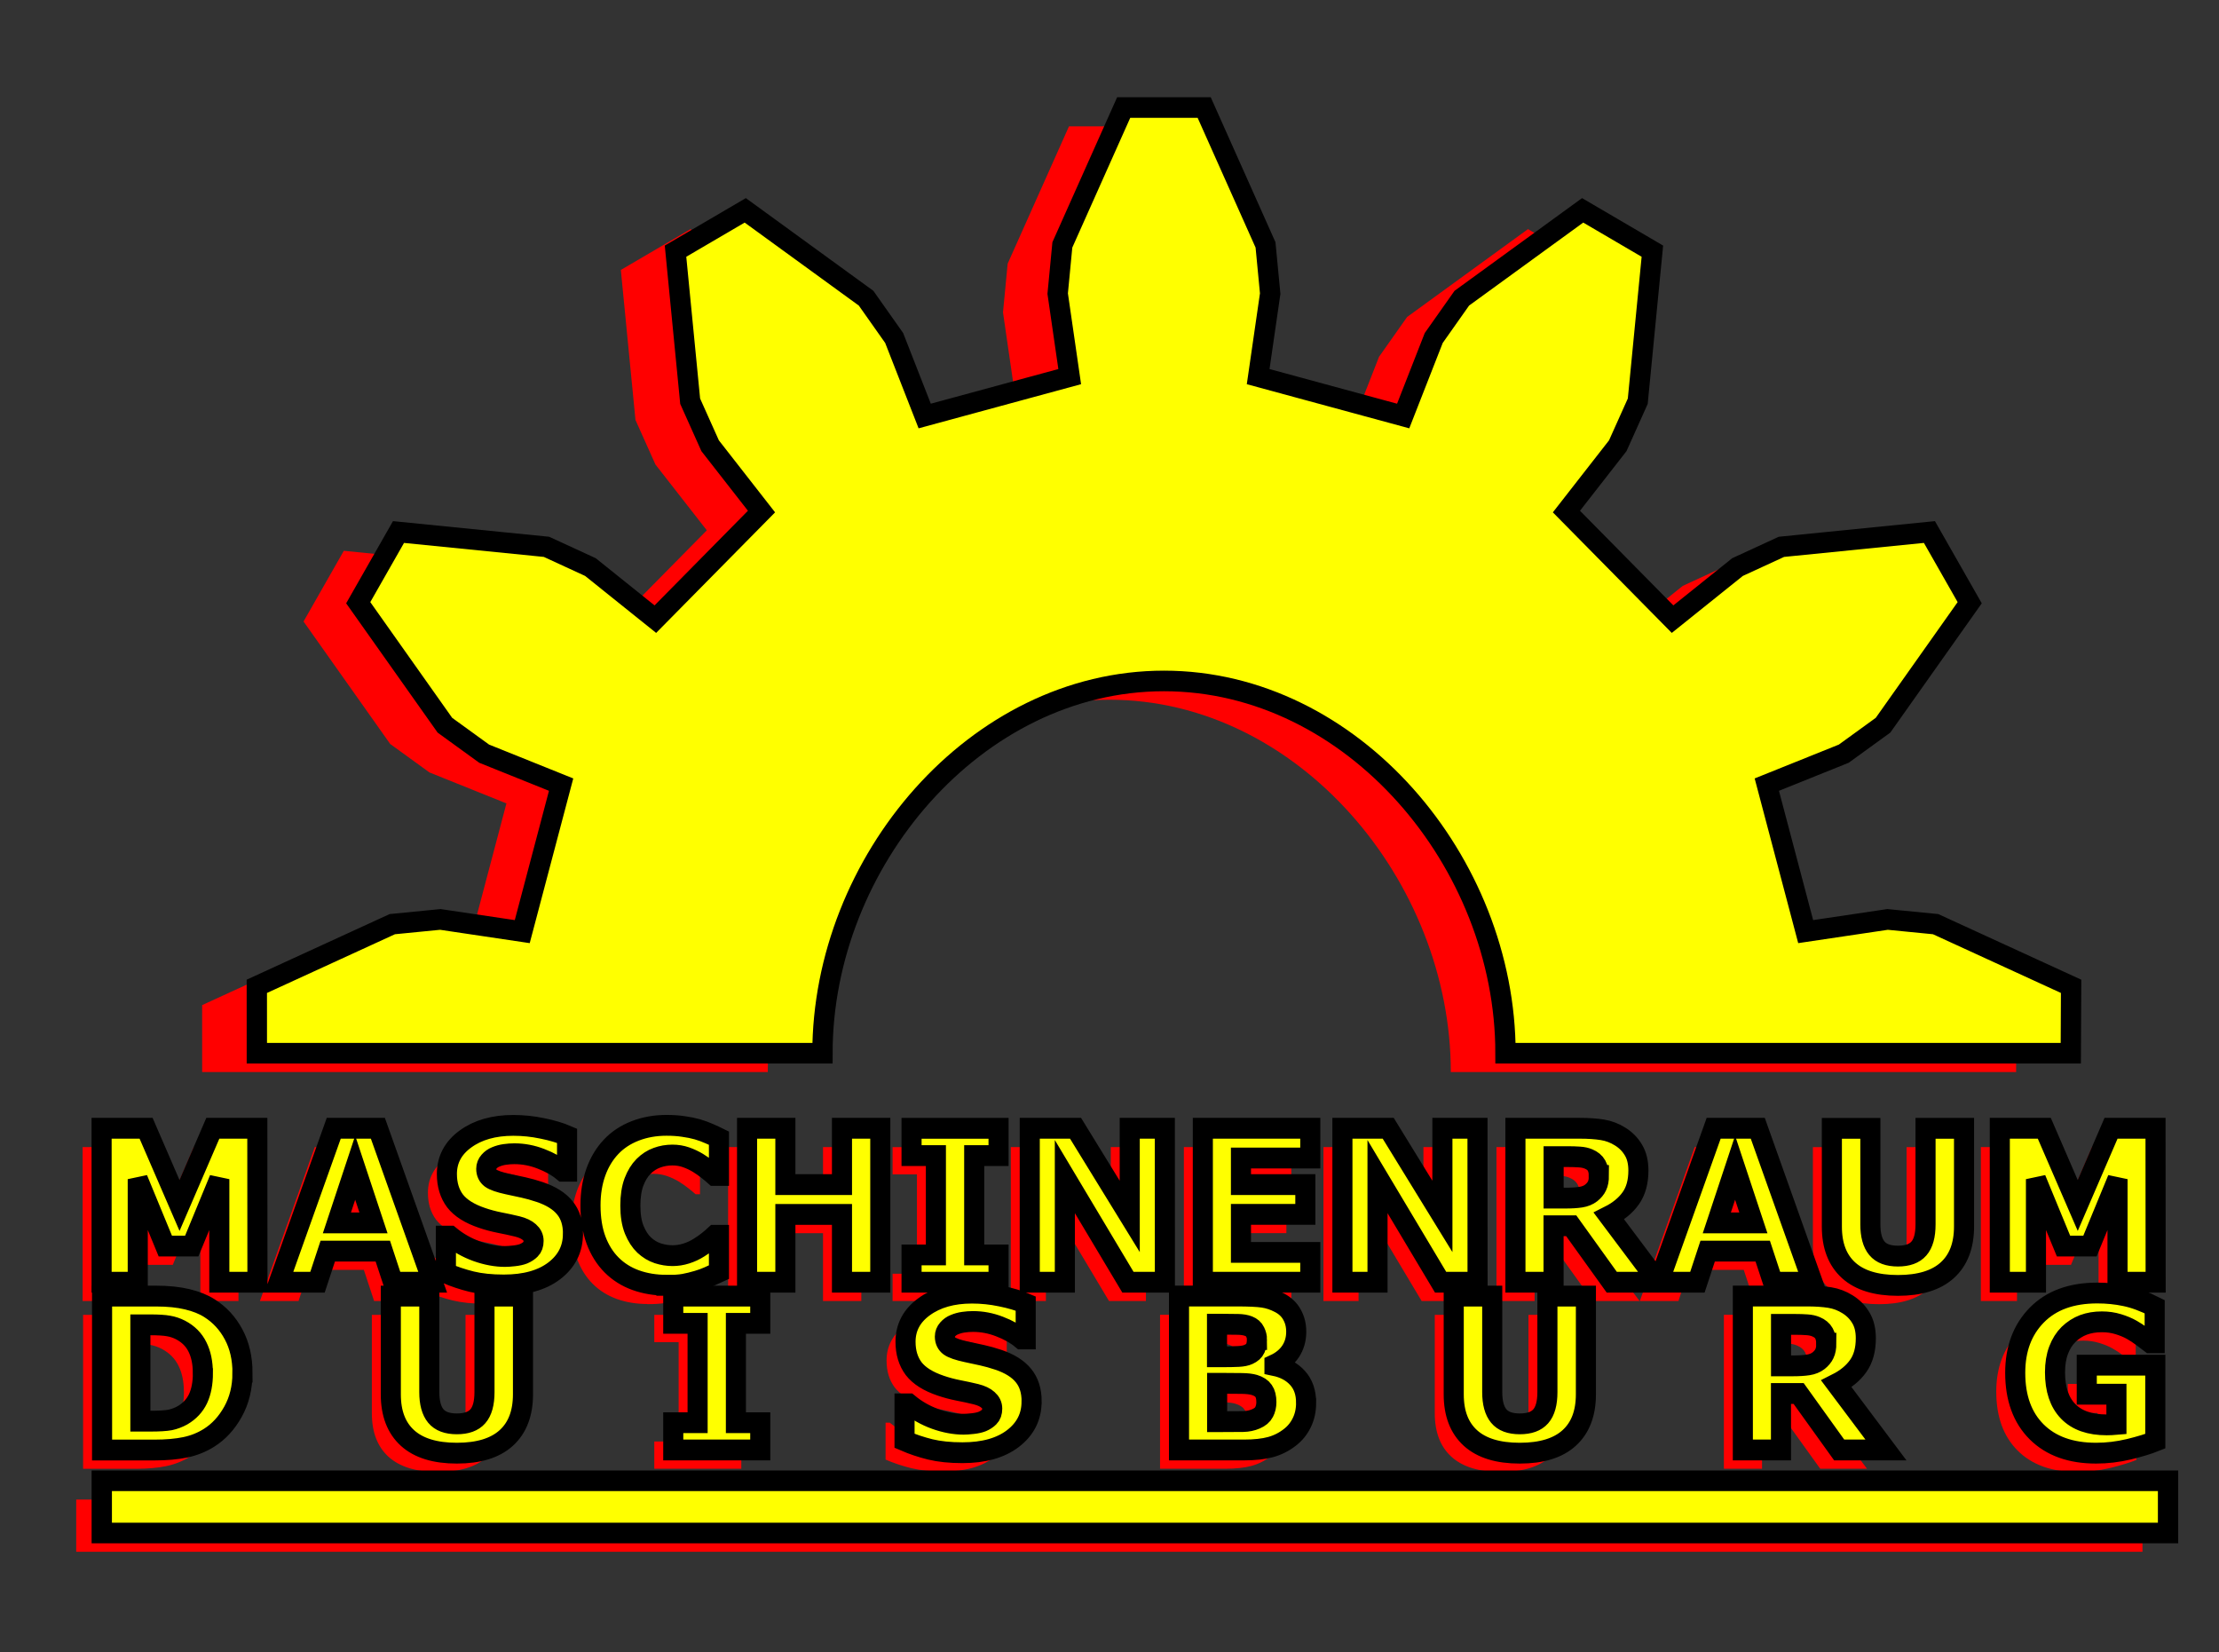
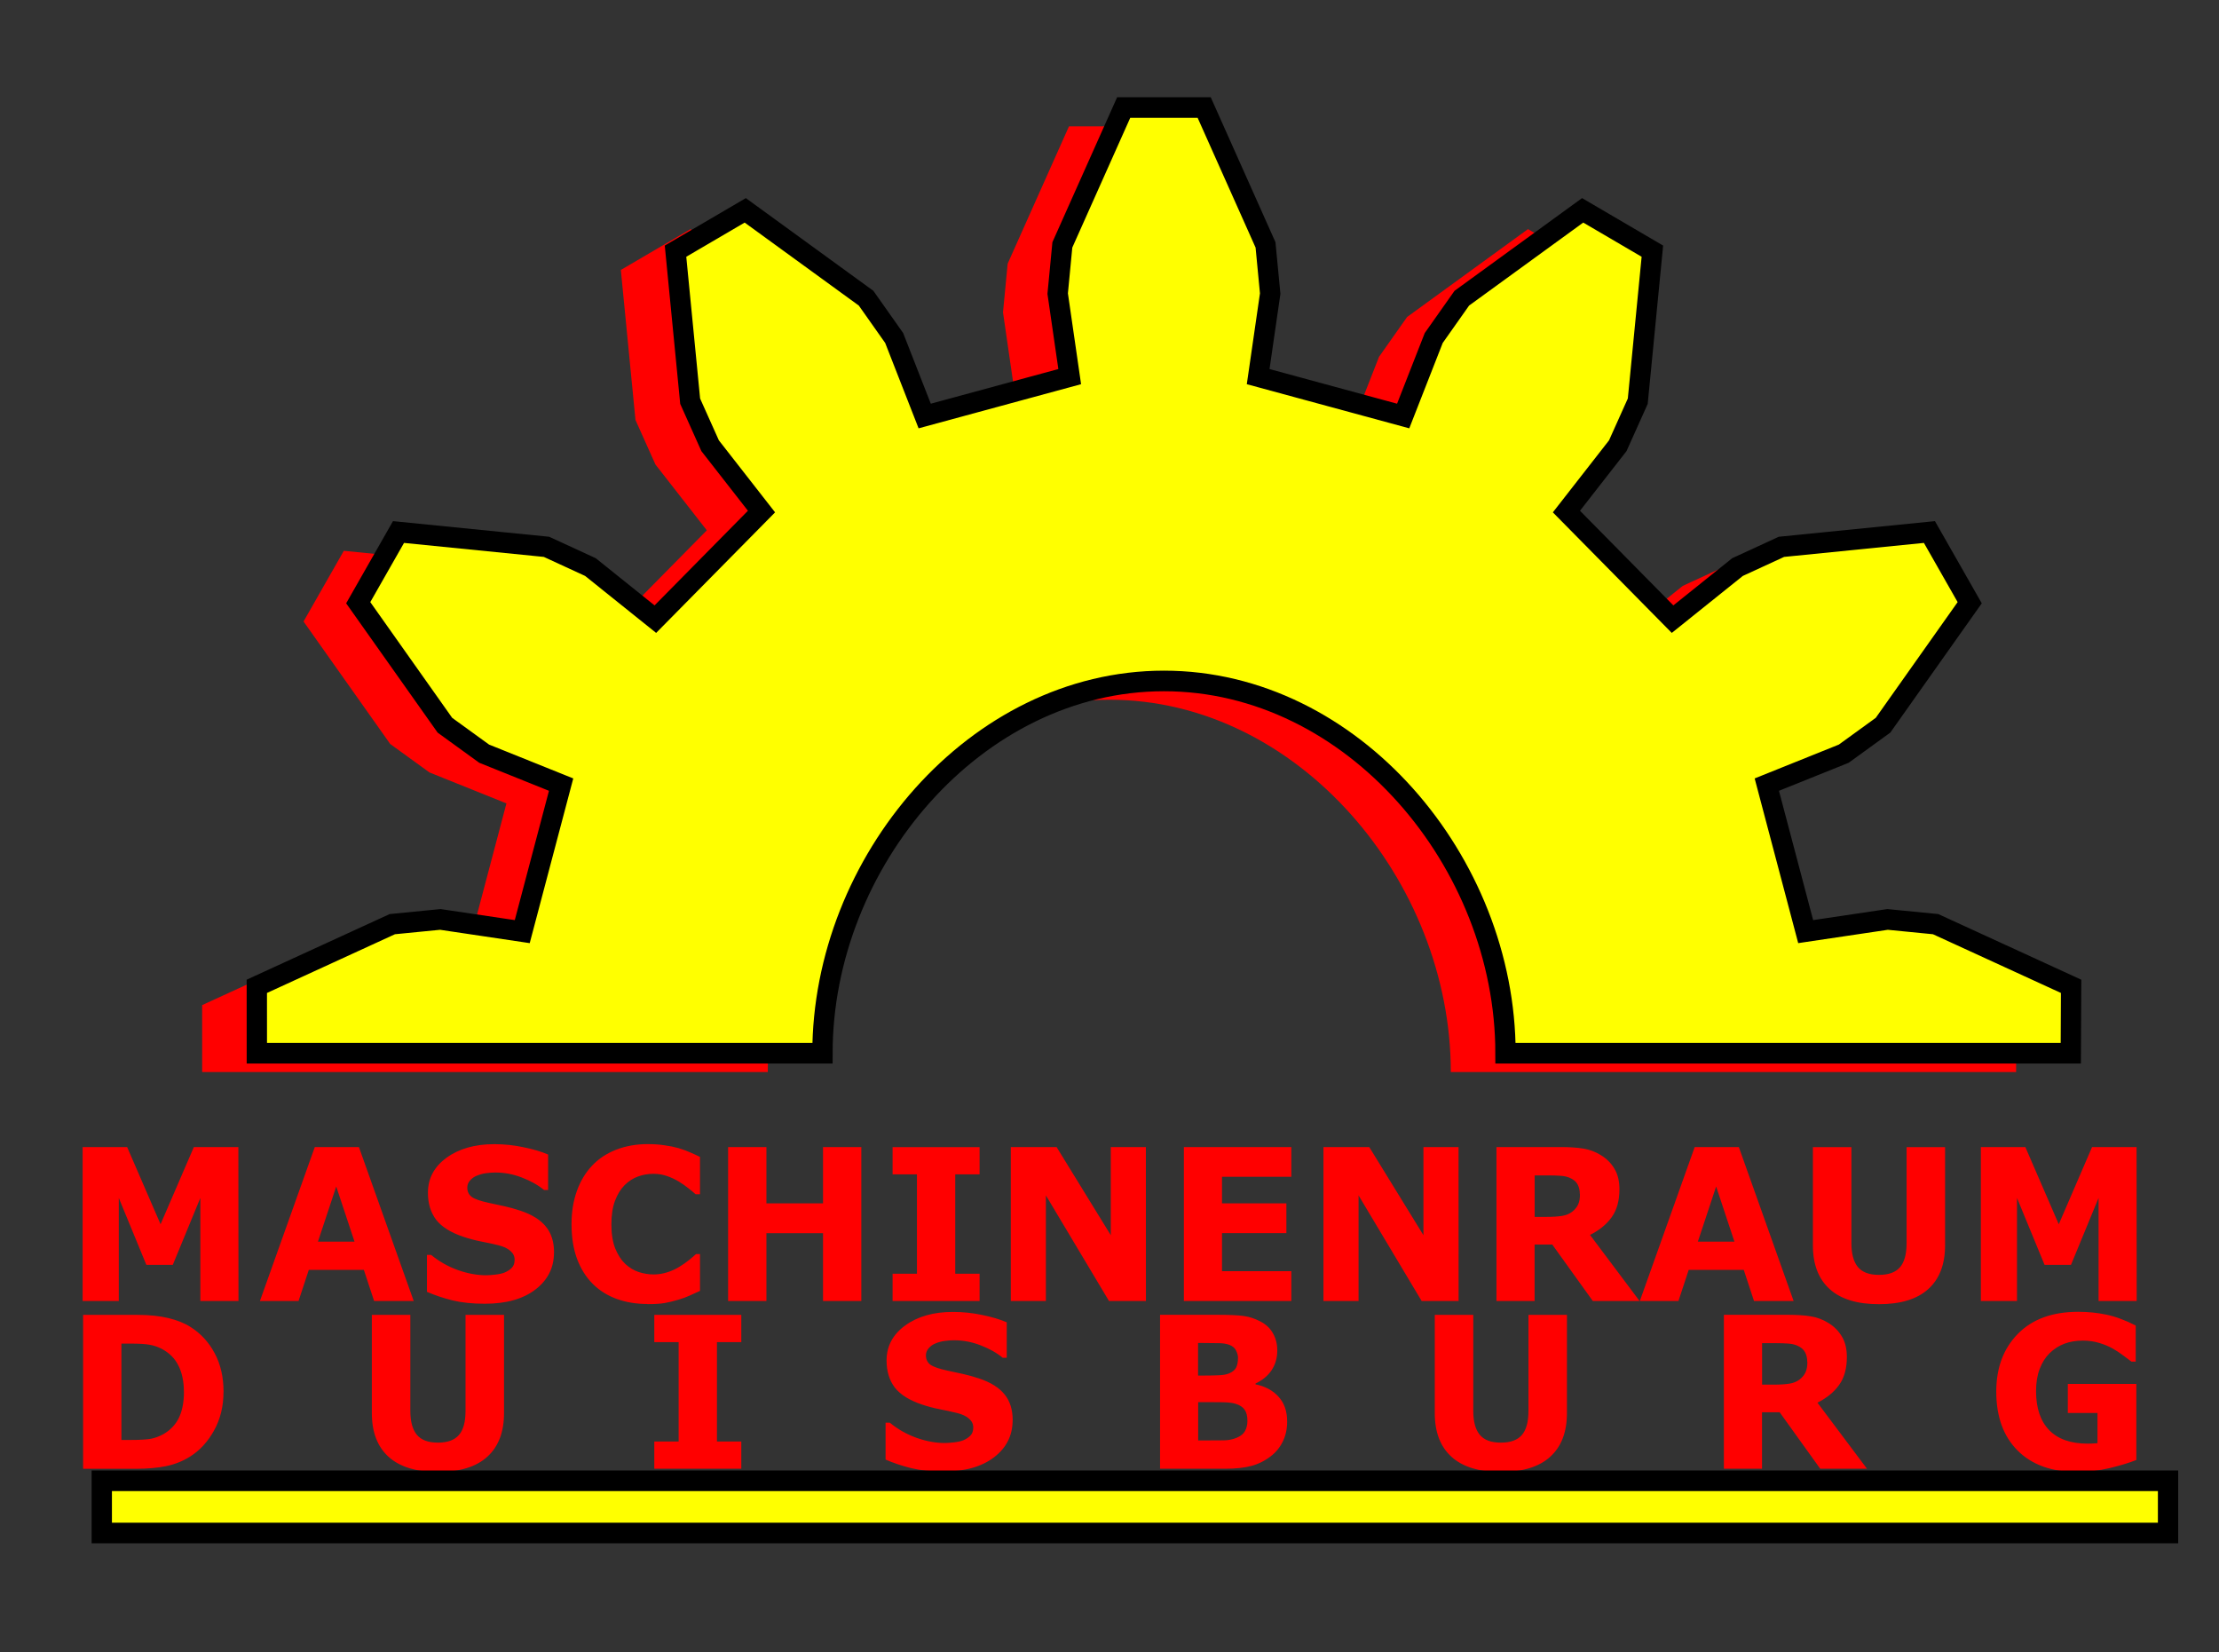
<svg xmlns="http://www.w3.org/2000/svg" xmlns:ns1="http://www.inkscape.org/namespaces/inkscape" xmlns:ns2="http://sodipodi.sourceforge.net/DTD/sodipodi-0.dtd" width="900" height="670" viewBox="0 0 238.125 177.271" version="1.1" id="svg1" ns1:version="1.4 (86a8ad7, 2024-10-11)" ns2:docname="logo_hp_tada.svg">
  <rect x="0" y="0" width="238.125" height="177.271" fill="#333333" stroke="none" />
  <ns2:namedview id="namedview1" pagecolor="#ffffff" bordercolor="#000000" borderopacity="0.25" ns1:showpageshadow="2" ns1:pageopacity="0.0" ns1:pagecheckerboard="0" ns1:deskcolor="#d1d1d1" ns1:document-units="mm" ns1:zoom="2.8756735" ns1:cx="97.542369" ns1:cy="478.67048" ns1:window-width="1920" ns1:window-height="1009" ns1:window-x="-8" ns1:window-y="-8" ns1:window-maximized="1" ns1:current-layer="layer1" />
  <defs id="defs1">
    <rect id="rect64" height="66.55" width="107.442" y="186.821" x="59.067" />
    <rect x="59.067" y="186.821" width="107.442" height="66.55" id="rect65" />
    <rect id="rect66" height="66.55" width="107.442" y="186.821" x="59.067" />
    <rect x="59.067" y="186.821" width="107.442" height="66.55" id="rect67" />
  </defs>
  <g ns1:label="Ebene 1" ns1:groupmode="layer" id="layer1">
    <g id="g64" transform="matrix(3.087,0,0,3.129,-345.337,-22.112)" style="stroke:#000000;stroke-width:0.706;stroke-dasharray:none;paint-order:stroke markers fill" ns1:export-filename="..\Users\micha\Desktop\g23.png" ns1:export-xdpi="48" ns1:export-ydpi="48">
      <g id="g63" transform="translate(106.539,-0.024)" style="stroke:#000000;stroke-width:0.706;stroke-dasharray:none;paint-order:stroke markers fill">
        <path id="path59" style="fill:#ff0000;fill-opacity:1;stroke:none;stroke-width:0.706;stroke-miterlimit:4;stroke-dasharray:none;paint-order:stroke markers fill" d="m 32.019,43.853 c 2.3e-5,-6.556 5.315,-12.767 11.872,-12.767 6.556,2.5e-5 11.872,6.211 11.872,12.767 h 19.651 l 0.011,-2.295 -4.71,-2.132 -1.67,-0.162 -2.847,0.418 -1.351,-5.041 2.675,-1.061 1.365,-0.976 3.013,-4.201 -1.4,-2.424 -5.145,0.508 -1.527,0.694 -2.257,1.786 -3.69,-3.69 1.785,-2.257 0.695,-1.527 0.508,-5.145 -2.424,-1.4 -4.201,3.013 -0.976,1.365 -1.062,2.675 -5.041,-1.351 0.418,-2.847 -0.162,-1.67 -2.132,-4.71 h -2.799 l -2.132,4.71 -0.162,1.67 0.418,2.847 -5.041,1.351 -1.061,-2.675 -0.976,-1.365 -4.201,-3.013 -2.424,1.4 0.509,5.145 0.694,1.527 1.786,2.257 -3.69,3.69 -2.257,-1.786 -1.527,-0.694 -5.145,-0.508 -1.4,2.424 3.013,4.201 1.365,0.976 2.675,1.061 -1.351,5.041 -2.847,-0.418 -1.67,0.162 -4.71,2.132 0.001,2.295 z" ns2:nodetypes="cccccccccccccccccccccccccccccccccccccccccccccccccccccc" />
        <path d="m 61.894,189.84 h -0.617 v -1.61 l -0.446,1.045 h -0.428 l -0.446,-1.045 v 1.61 h -0.585 v -2.405 h 0.72 l 0.541,1.206 0.539,-1.206 h 0.72 z m 2.836,0 h -0.641 l -0.166,-0.486 h -0.891 l -0.166,0.486 h -0.625 l 0.888,-2.405 h 0.714 z m -0.958,-0.927 -0.296,-0.862 -0.296,0.862 z m 3.228,0.171 q 0,0.355 -0.302,0.578 -0.3,0.221 -0.817,0.221 -0.299,0 -0.522,-0.052 -0.221,-0.053 -0.415,-0.134 v -0.577 h 0.068 q 0.192,0.153 0.43,0.236 0.239,0.082 0.459,0.082 0.057,0 0.149,-0.01 0.092,-0.01 0.15,-0.032 0.071,-0.029 0.116,-0.073 0.047,-0.044 0.047,-0.129 0,-0.079 -0.068,-0.136 -0.066,-0.058 -0.195,-0.089 -0.136,-0.032 -0.287,-0.06 -0.15,-0.029 -0.283,-0.073 -0.304,-0.099 -0.438,-0.266 -0.132,-0.17 -0.132,-0.42 0,-0.336 0.3,-0.547 0.302,-0.213 0.775,-0.213 0.237,0 0.468,0.047 0.233,0.045 0.402,0.115 v 0.554 h -0.066 q -0.145,-0.116 -0.357,-0.194 -0.21,-0.079 -0.43,-0.079 -0.078,0 -0.155,0.011 -0.076,0.01 -0.147,0.039 -0.063,0.024 -0.108,0.074 -0.045,0.049 -0.045,0.111 0,0.095 0.073,0.147 0.073,0.05 0.275,0.092 0.132,0.028 0.254,0.053 0.123,0.026 0.263,0.071 0.276,0.09 0.407,0.247 0.132,0.155 0.132,0.404 z m 1.512,0.803 q -0.268,0 -0.496,-0.079 -0.226,-0.079 -0.389,-0.236 -0.163,-0.157 -0.254,-0.391 -0.089,-0.234 -0.089,-0.541 0,-0.286 0.086,-0.518 0.086,-0.233 0.249,-0.399 0.157,-0.16 0.388,-0.247 0.233,-0.087 0.507,-0.087 0.152,0 0.273,0.018 0.123,0.016 0.226,0.044 0.108,0.031 0.195,0.069 0.089,0.037 0.155,0.069 v 0.583 h -0.071 q -0.045,-0.039 -0.115,-0.092 -0.068,-0.053 -0.155,-0.105 -0.089,-0.052 -0.192,-0.087 -0.103,-0.035 -0.221,-0.035 -0.131,0 -0.249,0.042 -0.118,0.04 -0.218,0.136 -0.095,0.092 -0.155,0.244 -0.058,0.152 -0.058,0.368 0,0.226 0.063,0.378 0.065,0.152 0.161,0.239 0.099,0.089 0.22,0.128 0.121,0.037 0.239,0.037 0.113,0 0.223,-0.034 0.111,-0.034 0.205,-0.092 0.079,-0.047 0.147,-0.1 0.068,-0.053 0.111,-0.092 h 0.065 v 0.575 q -0.09,0.04 -0.173,0.076 -0.082,0.035 -0.173,0.061 -0.118,0.034 -0.221,0.052 -0.103,0.018 -0.284,0.018 z m 3.462,-0.047 h -0.62 v -1.059 h -0.916 v 1.059 h -0.62 v -2.405 h 0.62 v 0.88 h 0.916 v -0.88 h 0.62 z m 1.914,0 h -1.408 v -0.426 h 0.394 v -1.552 h -0.394 v -0.426 h 1.408 v 0.426 h -0.394 v 1.552 h 0.394 z m 2.692,0 h -0.598 l -1.021,-1.65 v 1.65 h -0.568 v -2.405 h 0.741 l 0.877,1.377 v -1.377 h 0.568 z m 2.353,0 h -1.739 v -2.405 h 1.739 v 0.465 h -1.122 v 0.415 h 1.042 v 0.465 h -1.042 v 0.594 h 1.122 z m 2.707,0 h -0.598 l -1.021,-1.65 v 1.65 h -0.568 v -2.405 h 0.741 l 0.877,1.377 v -1.377 h 0.568 z m 1.962,-1.668 q 0,-0.09 -0.037,-0.155 -0.037,-0.065 -0.128,-0.102 -0.063,-0.026 -0.147,-0.031 -0.084,-0.006 -0.195,-0.006 h -0.224 v 0.648 h 0.191 q 0.149,0 0.249,-0.015 0.1,-0.015 0.168,-0.066 0.065,-0.05 0.094,-0.11 0.031,-0.061 0.031,-0.163 z m 0.967,1.668 h -0.757 l -0.656,-0.882 h -0.286 v 0.882 h -0.617 v -2.405 h 1.04 q 0.213,0 0.367,0.024 0.153,0.024 0.287,0.105 0.136,0.081 0.215,0.21 0.081,0.128 0.081,0.321 0,0.266 -0.124,0.434 -0.123,0.168 -0.352,0.279 z m 2.493,0 h -0.641 l -0.166,-0.486 h -0.891 l -0.166,0.486 h -0.625 l 0.888,-2.405 h 0.714 z m -0.958,-0.927 -0.296,-0.862 -0.296,0.862 z m 3.409,0.057 q 0,0.446 -0.271,0.683 -0.271,0.237 -0.799,0.237 -0.528,0 -0.799,-0.237 -0.27,-0.237 -0.27,-0.681 v -1.536 h 0.623 v 1.5 q 0,0.25 0.105,0.373 0.105,0.123 0.341,0.123 0.233,0 0.339,-0.118 0.108,-0.118 0.108,-0.378 v -1.5 h 0.623 z m 3.101,0.87 h -0.617 v -1.61 l -0.446,1.045 h -0.428 l -0.446,-1.045 v 1.61 h -0.585 v -2.405 h 0.72 l 0.541,1.206 0.539,-1.206 h 0.72 z" id="text59" style="font-weight:bold;font-size:3.307px;line-height:125%;-inkscape-font-specification:'sans-serif Bold';letter-spacing:0px;word-spacing:0px;white-space:pre;fill:#ff0000;stroke:none;stroke-width:0.325" transform="matrix(2.148,0,0,2.195,-119.329,-364.994)" aria-label="MASCHINENRAUM&#10;" />
        <path d="m 61.645,188.798 q 0,0.336 -0.153,0.602 -0.153,0.265 -0.388,0.407 -0.176,0.107 -0.386,0.149 -0.21,0.042 -0.497,0.042 h -0.848 v -2.405 h 0.872 q 0.294,0 0.507,0.05 0.213,0.049 0.359,0.139 0.249,0.152 0.391,0.41 0.144,0.257 0.144,0.606 z m -0.641,-0.005 q 0,-0.237 -0.087,-0.405 -0.086,-0.17 -0.273,-0.265 -0.095,-0.047 -0.195,-0.063 -0.099,-0.018 -0.299,-0.018 h -0.157 v 1.505 h 0.157 q 0.221,0 0.325,-0.019 0.103,-0.021 0.202,-0.074 0.17,-0.097 0.249,-0.258 0.079,-0.163 0.079,-0.402 z m 5.181,0.334 q 0,0.446 -0.271,0.683 -0.271,0.237 -0.799,0.237 -0.528,0 -0.799,-0.237 -0.27,-0.237 -0.27,-0.681 v -1.536 h 0.623 v 1.5 q 0,0.25 0.105,0.373 0.105,0.123 0.341,0.123 0.233,0 0.339,-0.118 0.108,-0.118 0.108,-0.378 v -1.5 h 0.623 z m 3.84,0.87 h -1.408 v -0.426 h 0.394 v -1.552 h -0.394 v -0.426 h 1.408 v 0.426 h -0.394 v 1.552 h 0.394 z m 4.391,-0.756 q 0,0.355 -0.302,0.578 -0.3,0.221 -0.817,0.221 -0.299,0 -0.522,-0.052 -0.221,-0.053 -0.415,-0.134 v -0.577 h 0.068 q 0.192,0.153 0.43,0.236 0.239,0.082 0.459,0.082 0.057,0 0.149,-0.01 0.092,-0.01 0.15,-0.032 0.071,-0.029 0.116,-0.073 0.047,-0.044 0.047,-0.129 0,-0.079 -0.068,-0.136 -0.066,-0.058 -0.195,-0.089 -0.136,-0.032 -0.287,-0.06 -0.15,-0.029 -0.283,-0.073 -0.304,-0.099 -0.438,-0.266 -0.132,-0.17 -0.132,-0.42 0,-0.336 0.3,-0.547 0.302,-0.213 0.775,-0.213 0.237,0 0.468,0.047 0.233,0.045 0.402,0.115 v 0.554 h -0.066 q -0.145,-0.116 -0.357,-0.194 -0.21,-0.079 -0.43,-0.079 -0.078,0 -0.155,0.011 -0.076,0.01 -0.147,0.039 -0.063,0.024 -0.108,0.074 -0.045,0.049 -0.045,0.111 0,0.095 0.073,0.147 0.073,0.05 0.275,0.092 0.132,0.028 0.254,0.053 0.123,0.026 0.263,0.071 0.276,0.09 0.407,0.247 0.132,0.155 0.132,0.404 z m 4.443,0.019 q 0,0.174 -0.071,0.312 -0.069,0.137 -0.192,0.228 -0.142,0.107 -0.313,0.152 -0.17,0.045 -0.431,0.045 h -1.05 v -2.405 h 0.933 q 0.291,0 0.425,0.019 0.136,0.019 0.268,0.086 0.137,0.069 0.203,0.187 0.068,0.116 0.068,0.266 0,0.174 -0.092,0.308 -0.092,0.132 -0.26,0.207 v 0.013 q 0.236,0.047 0.373,0.194 0.139,0.147 0.139,0.388 z m -0.795,-0.988 q 0,-0.06 -0.031,-0.12 -0.029,-0.06 -0.105,-0.089 -0.068,-0.026 -0.17,-0.028 -0.1,-0.003 -0.283,-0.003 h -0.058 v 0.509 h 0.097 q 0.147,0 0.25,-0.005 0.103,-0.005 0.163,-0.032 0.084,-0.037 0.11,-0.095 0.026,-0.06 0.026,-0.137 z m 0.152,0.979 q 0,-0.115 -0.045,-0.176 -0.044,-0.063 -0.15,-0.094 -0.073,-0.021 -0.2,-0.023 -0.128,-0.002 -0.266,-0.002 h -0.136 v 0.599 h 0.045 q 0.262,0 0.375,-0.002 0.113,-0.002 0.208,-0.042 0.097,-0.04 0.132,-0.107 0.037,-0.068 0.037,-0.155 z m 5.171,-0.124 q 0,0.446 -0.271,0.683 -0.271,0.237 -0.799,0.237 -0.528,0 -0.799,-0.237 -0.27,-0.237 -0.27,-0.681 v -1.536 h 0.623 v 1.5 q 0,0.25 0.105,0.373 0.105,0.123 0.341,0.123 0.233,0 0.339,-0.118 0.108,-0.118 0.108,-0.378 v -1.5 h 0.623 z m 3.889,-0.798 q 0,-0.09 -0.037,-0.155 -0.037,-0.065 -0.128,-0.102 -0.063,-0.026 -0.147,-0.031 -0.084,-0.006 -0.195,-0.006 h -0.224 v 0.648 h 0.191 q 0.149,0 0.249,-0.015 0.1,-0.015 0.168,-0.066 0.065,-0.05 0.094,-0.11 0.031,-0.061 0.031,-0.163 z m 0.967,1.668 h -0.757 l -0.656,-0.882 h -0.286 v 0.882 h -0.617 v -2.405 H 86.967 q 0.213,0 0.367,0.024 0.153,0.024 0.287,0.105 0.136,0.081 0.215,0.21 0.081,0.128 0.081,0.321 0,0.266 -0.124,0.434 -0.123,0.168 -0.352,0.279 z m 4.359,-0.137 q -0.161,0.063 -0.428,0.126 -0.266,0.061 -0.531,0.061 -0.614,0 -0.961,-0.333 -0.347,-0.334 -0.347,-0.922 0,-0.56 0.35,-0.903 0.35,-0.344 0.977,-0.344 0.237,0 0.452,0.044 0.215,0.042 0.478,0.17 v 0.564 h -0.069 q -0.045,-0.034 -0.132,-0.095 -0.087,-0.063 -0.168,-0.107 -0.094,-0.052 -0.22,-0.089 -0.124,-0.037 -0.265,-0.037 -0.165,0 -0.299,0.048 -0.134,0.049 -0.241,0.149 -0.102,0.097 -0.161,0.247 -0.058,0.149 -0.058,0.344 0,0.399 0.212,0.61 0.212,0.212 0.625,0.212 0.036,0 0.078,-0.002 0.044,-0.002 0.079,-0.005 v -0.472 h -0.48 v -0.454 h 1.109 z" id="text60" style="font-weight:bold;font-size:3.307px;line-height:134.6%;-inkscape-font-specification:'sans-serif Bold';letter-spacing:1.96px;word-spacing:0px;white-space:pre;fill:#ff0000;stroke:none;stroke-width:0.325" transform="matrix(2.148,0,0,2.195,-119.315,-359.586)" aria-label="DUISBURG" />
-         <path style="fill:#ff0000;fill-rule:evenodd;stroke:none;stroke-width:0.706;stroke-dasharray:none;paint-order:stroke markers fill" d="m 7.979,58.514 v 1.791 H 79.807 v -1.791 z" id="path60" />
-         <path d="m 61.894,189.84 h -0.617 v -1.61 l -0.446,1.045 h -0.428 l -0.446,-1.045 v 1.61 h -0.585 v -2.405 h 0.72 l 0.541,1.206 0.539,-1.206 h 0.72 z m 2.836,0 h -0.641 l -0.166,-0.486 h -0.891 l -0.166,0.486 h -0.625 l 0.888,-2.405 h 0.714 z m -0.958,-0.927 -0.296,-0.862 -0.296,0.862 z m 3.228,0.171 q 0,0.355 -0.302,0.578 -0.3,0.221 -0.817,0.221 -0.299,0 -0.522,-0.052 -0.221,-0.053 -0.415,-0.134 v -0.577 h 0.068 q 0.192,0.153 0.43,0.236 0.239,0.082 0.459,0.082 0.057,0 0.149,-0.01 0.092,-0.01 0.15,-0.032 0.071,-0.029 0.116,-0.073 0.047,-0.044 0.047,-0.129 0,-0.079 -0.068,-0.136 -0.066,-0.058 -0.195,-0.089 -0.136,-0.032 -0.287,-0.06 -0.15,-0.029 -0.283,-0.073 -0.304,-0.099 -0.438,-0.266 -0.132,-0.17 -0.132,-0.42 0,-0.336 0.3,-0.547 0.302,-0.213 0.775,-0.213 0.237,0 0.468,0.047 0.233,0.045 0.402,0.115 v 0.554 h -0.066 q -0.145,-0.116 -0.357,-0.194 -0.21,-0.079 -0.43,-0.079 -0.078,0 -0.155,0.011 -0.076,0.01 -0.147,0.039 -0.063,0.024 -0.108,0.074 -0.045,0.049 -0.045,0.111 0,0.095 0.073,0.147 0.073,0.05 0.275,0.092 0.132,0.028 0.254,0.053 0.123,0.026 0.263,0.071 0.276,0.09 0.407,0.247 0.132,0.155 0.132,0.404 z m 1.512,0.803 q -0.268,0 -0.496,-0.079 -0.226,-0.079 -0.389,-0.236 -0.163,-0.157 -0.254,-0.391 -0.089,-0.234 -0.089,-0.541 0,-0.286 0.086,-0.518 0.086,-0.233 0.249,-0.399 0.157,-0.16 0.388,-0.247 0.233,-0.087 0.507,-0.087 0.152,0 0.273,0.018 0.123,0.016 0.226,0.044 0.108,0.031 0.195,0.069 0.089,0.037 0.155,0.069 v 0.583 h -0.071 q -0.045,-0.039 -0.115,-0.092 -0.068,-0.053 -0.155,-0.105 -0.089,-0.052 -0.192,-0.087 -0.103,-0.035 -0.221,-0.035 -0.131,0 -0.249,0.042 -0.118,0.04 -0.218,0.136 -0.095,0.092 -0.155,0.244 -0.058,0.152 -0.058,0.368 0,0.226 0.063,0.378 0.065,0.152 0.161,0.239 0.099,0.089 0.22,0.128 0.121,0.037 0.239,0.037 0.113,0 0.223,-0.034 0.111,-0.034 0.205,-0.092 0.079,-0.047 0.147,-0.1 0.068,-0.053 0.111,-0.092 h 0.065 v 0.575 q -0.09,0.04 -0.173,0.076 -0.082,0.035 -0.173,0.061 -0.118,0.034 -0.221,0.052 -0.103,0.018 -0.284,0.018 z m 3.462,-0.047 h -0.62 v -1.059 h -0.916 v 1.059 h -0.62 v -2.405 h 0.62 v 0.88 h 0.916 v -0.88 h 0.62 z m 1.914,0 h -1.408 v -0.426 h 0.394 v -1.552 h -0.394 v -0.426 h 1.408 v 0.426 h -0.394 v 1.552 h 0.394 z m 2.692,0 h -0.598 l -1.021,-1.65 v 1.65 h -0.568 v -2.405 h 0.741 l 0.877,1.377 v -1.377 h 0.568 z m 2.353,0 h -1.739 v -2.405 h 1.739 v 0.465 h -1.122 v 0.415 h 1.042 v 0.465 h -1.042 v 0.594 h 1.122 z m 2.707,0 h -0.598 l -1.021,-1.65 v 1.65 h -0.568 v -2.405 h 0.741 l 0.877,1.377 v -1.377 h 0.568 z m 1.962,-1.668 q 0,-0.09 -0.037,-0.155 -0.037,-0.065 -0.128,-0.102 -0.063,-0.026 -0.147,-0.031 -0.084,-0.006 -0.195,-0.006 h -0.224 v 0.648 h 0.191 q 0.149,0 0.249,-0.015 0.1,-0.015 0.168,-0.066 0.065,-0.05 0.094,-0.11 0.031,-0.061 0.031,-0.163 z m 0.967,1.668 h -0.757 l -0.656,-0.882 h -0.286 v 0.882 h -0.617 v -2.405 h 1.04 q 0.213,0 0.367,0.024 0.153,0.024 0.287,0.105 0.136,0.081 0.215,0.21 0.081,0.128 0.081,0.321 0,0.266 -0.124,0.434 -0.123,0.168 -0.352,0.279 z m 2.493,0 h -0.641 l -0.166,-0.486 h -0.891 l -0.166,0.486 h -0.625 l 0.888,-2.405 h 0.714 z m -0.958,-0.927 -0.296,-0.862 -0.296,0.862 z m 3.409,0.057 q 0,0.446 -0.271,0.683 -0.271,0.237 -0.799,0.237 -0.528,0 -0.799,-0.237 -0.27,-0.237 -0.27,-0.681 v -1.536 h 0.623 v 1.5 q 0,0.25 0.105,0.373 0.105,0.123 0.341,0.123 0.233,0 0.339,-0.118 0.108,-0.118 0.108,-0.378 v -1.5 h 0.623 z m 3.101,0.87 h -0.617 v -1.61 l -0.446,1.045 h -0.428 l -0.446,-1.045 v 1.61 h -0.585 v -2.405 h 0.72 l 0.541,1.206 0.539,-1.206 h 0.72 z" id="text61" style="font-weight:bold;font-size:3.307px;line-height:125%;-inkscape-font-specification:'sans-serif Bold';letter-spacing:0px;word-spacing:0px;white-space:pre;fill:#ffff00;stroke-width:0.325" transform="matrix(2.148,0,0,2.195,-118.67,-365.638)" aria-label="MASCHINENRAUM&#10;" />
-         <path d="m 61.645,188.798 q 0,0.336 -0.153,0.602 -0.153,0.265 -0.388,0.407 -0.176,0.107 -0.386,0.149 -0.21,0.042 -0.497,0.042 h -0.848 v -2.405 h 0.872 q 0.294,0 0.507,0.05 0.213,0.049 0.359,0.139 0.249,0.152 0.391,0.41 0.144,0.257 0.144,0.606 z m -0.641,-0.005 q 0,-0.237 -0.087,-0.405 -0.086,-0.17 -0.273,-0.265 -0.095,-0.047 -0.195,-0.063 -0.099,-0.018 -0.299,-0.018 h -0.157 v 1.505 h 0.157 q 0.221,0 0.325,-0.019 0.103,-0.021 0.202,-0.074 0.17,-0.097 0.249,-0.258 0.079,-0.163 0.079,-0.402 z m 5.181,0.334 q 0,0.446 -0.271,0.683 -0.271,0.237 -0.799,0.237 -0.528,0 -0.799,-0.237 -0.27,-0.237 -0.27,-0.681 v -1.536 h 0.623 v 1.5 q 0,0.25 0.105,0.373 0.105,0.123 0.341,0.123 0.233,0 0.339,-0.118 0.108,-0.118 0.108,-0.378 v -1.5 h 0.623 z m 3.84,0.87 h -1.408 v -0.426 h 0.394 v -1.552 h -0.394 v -0.426 h 1.408 v 0.426 h -0.394 v 1.552 h 0.394 z m 4.391,-0.756 q 0,0.355 -0.302,0.578 -0.3,0.221 -0.817,0.221 -0.299,0 -0.522,-0.052 -0.221,-0.053 -0.415,-0.134 v -0.577 h 0.068 q 0.192,0.153 0.43,0.236 0.239,0.082 0.459,0.082 0.057,0 0.149,-0.01 0.092,-0.01 0.15,-0.032 0.071,-0.029 0.116,-0.073 0.047,-0.044 0.047,-0.129 0,-0.079 -0.068,-0.136 -0.066,-0.058 -0.195,-0.089 -0.136,-0.032 -0.287,-0.06 -0.15,-0.029 -0.283,-0.073 -0.304,-0.099 -0.438,-0.266 -0.132,-0.17 -0.132,-0.42 0,-0.336 0.3,-0.547 0.302,-0.213 0.775,-0.213 0.237,0 0.468,0.047 0.233,0.045 0.402,0.115 v 0.554 h -0.066 q -0.145,-0.116 -0.357,-0.194 -0.21,-0.079 -0.43,-0.079 -0.078,0 -0.155,0.011 -0.076,0.01 -0.147,0.039 -0.063,0.024 -0.108,0.074 -0.045,0.049 -0.045,0.111 0,0.095 0.073,0.147 0.073,0.05 0.275,0.092 0.132,0.028 0.254,0.053 0.123,0.026 0.263,0.071 0.276,0.09 0.407,0.247 0.132,0.155 0.132,0.404 z m 4.443,0.019 q 0,0.174 -0.071,0.312 -0.069,0.137 -0.192,0.228 -0.142,0.107 -0.313,0.152 -0.17,0.045 -0.431,0.045 h -1.05 v -2.405 h 0.933 q 0.291,0 0.425,0.019 0.136,0.019 0.268,0.086 0.137,0.069 0.203,0.187 0.068,0.116 0.068,0.266 0,0.174 -0.092,0.308 -0.092,0.132 -0.26,0.207 v 0.013 q 0.236,0.047 0.373,0.194 0.139,0.147 0.139,0.388 z m -0.795,-0.988 q 0,-0.06 -0.031,-0.12 -0.029,-0.06 -0.105,-0.089 -0.068,-0.026 -0.17,-0.028 -0.1,-0.003 -0.283,-0.003 h -0.058 v 0.509 h 0.097 q 0.147,0 0.25,-0.005 0.103,-0.005 0.163,-0.032 0.084,-0.037 0.11,-0.095 0.026,-0.06 0.026,-0.137 z m 0.152,0.979 q 0,-0.115 -0.045,-0.176 -0.044,-0.063 -0.15,-0.094 -0.073,-0.021 -0.2,-0.023 -0.128,-0.002 -0.266,-0.002 h -0.136 v 0.599 h 0.045 q 0.262,0 0.375,-0.002 0.113,-0.002 0.208,-0.042 0.097,-0.04 0.132,-0.107 0.037,-0.068 0.037,-0.155 z m 5.171,-0.124 q 0,0.446 -0.271,0.683 -0.271,0.237 -0.799,0.237 -0.528,0 -0.799,-0.237 -0.27,-0.237 -0.27,-0.681 v -1.536 h 0.623 v 1.5 q 0,0.25 0.105,0.373 0.105,0.123 0.341,0.123 0.233,0 0.339,-0.118 0.108,-0.118 0.108,-0.378 v -1.5 h 0.623 z m 3.889,-0.798 q 0,-0.09 -0.037,-0.155 -0.037,-0.065 -0.128,-0.102 -0.063,-0.026 -0.147,-0.031 -0.084,-0.006 -0.195,-0.006 h -0.224 v 0.648 h 0.191 q 0.149,0 0.249,-0.015 0.1,-0.015 0.168,-0.066 0.065,-0.05 0.094,-0.11 0.031,-0.061 0.031,-0.163 z m 0.967,1.668 h -0.757 l -0.656,-0.882 h -0.286 v 0.882 h -0.617 v -2.405 H 86.967 q 0.213,0 0.367,0.024 0.153,0.024 0.287,0.105 0.136,0.081 0.215,0.21 0.081,0.128 0.081,0.321 0,0.266 -0.124,0.434 -0.123,0.168 -0.352,0.279 z m 4.359,-0.137 q -0.161,0.063 -0.428,0.126 -0.266,0.061 -0.531,0.061 -0.614,0 -0.961,-0.333 -0.347,-0.334 -0.347,-0.922 0,-0.56 0.35,-0.903 0.35,-0.344 0.977,-0.344 0.237,0 0.452,0.044 0.215,0.042 0.478,0.17 v 0.564 h -0.069 q -0.045,-0.034 -0.132,-0.095 -0.087,-0.063 -0.168,-0.107 -0.094,-0.052 -0.22,-0.089 -0.124,-0.037 -0.265,-0.037 -0.165,0 -0.299,0.048 -0.134,0.049 -0.241,0.149 -0.102,0.097 -0.161,0.247 -0.058,0.149 -0.058,0.344 0,0.399 0.212,0.61 0.212,0.212 0.625,0.212 0.036,0 0.078,-0.002 0.044,-0.002 0.079,-0.005 v -0.472 h -0.48 v -0.454 h 1.109 z" id="text62" style="font-weight:bold;font-size:3.307px;line-height:134.6%;-inkscape-font-specification:'sans-serif Bold';letter-spacing:1.96px;word-spacing:0px;white-space:pre;fill:#ffff00;stroke-width:0.325" transform="matrix(2.148,0,0,2.195,-118.656,-360.23)" aria-label="DUISBURG" />
        <path id="path62" style="fill:#ffff00;fill-opacity:1;stroke:#000000;stroke-width:0.706;stroke-miterlimit:4;stroke-dasharray:none;paint-order:stroke markers fill" d="m 33.92,43.209 c 2.3e-5,-6.556 5.315,-12.767 11.872,-12.767 6.556,2.5e-5 11.872,6.211 11.872,12.767 h 19.651 l 0.011,-2.295 -4.71,-2.132 -1.67,-0.162 -2.847,0.418 -1.351,-5.041 2.675,-1.061 1.365,-0.976 3.013,-4.201 -1.4,-2.424 -5.145,0.508 -1.527,0.694 -2.257,1.786 -3.69,-3.69 1.785,-2.257 0.695,-1.527 0.508,-5.145 -2.424,-1.4 -4.201,3.013 -0.976,1.365 -1.062,2.675 -5.041,-1.351 0.418,-2.847 -0.162,-1.67 -2.132,-4.71 h -2.799 l -2.132,4.71 -0.162,1.67 0.418,2.847 -5.041,1.351 -1.061,-2.675 -0.976,-1.365 -4.201,-3.013 -2.424,1.4 0.509,5.145 0.694,1.527 1.786,2.257 -3.69,3.69 -2.257,-1.786 -1.527,-0.694 -5.145,-0.508 -1.4,2.424 3.013,4.201 1.365,0.976 2.675,1.061 -1.351,5.041 -2.847,-0.418 -1.67,0.162 -4.71,2.132 0.001,2.295 z" ns2:nodetypes="cccccccccccccccccccccccccccccccccccccccccccccccccccccc" />
        <path style="fill:#ffff00;fill-rule:evenodd;stroke:#000000;stroke-width:0.706;stroke-dasharray:none;paint-order:stroke markers fill" d="m 8.867,57.87 v 1.791 H 80.696 V 57.87 Z" id="path63" />
      </g>
    </g>
  </g>
</svg>